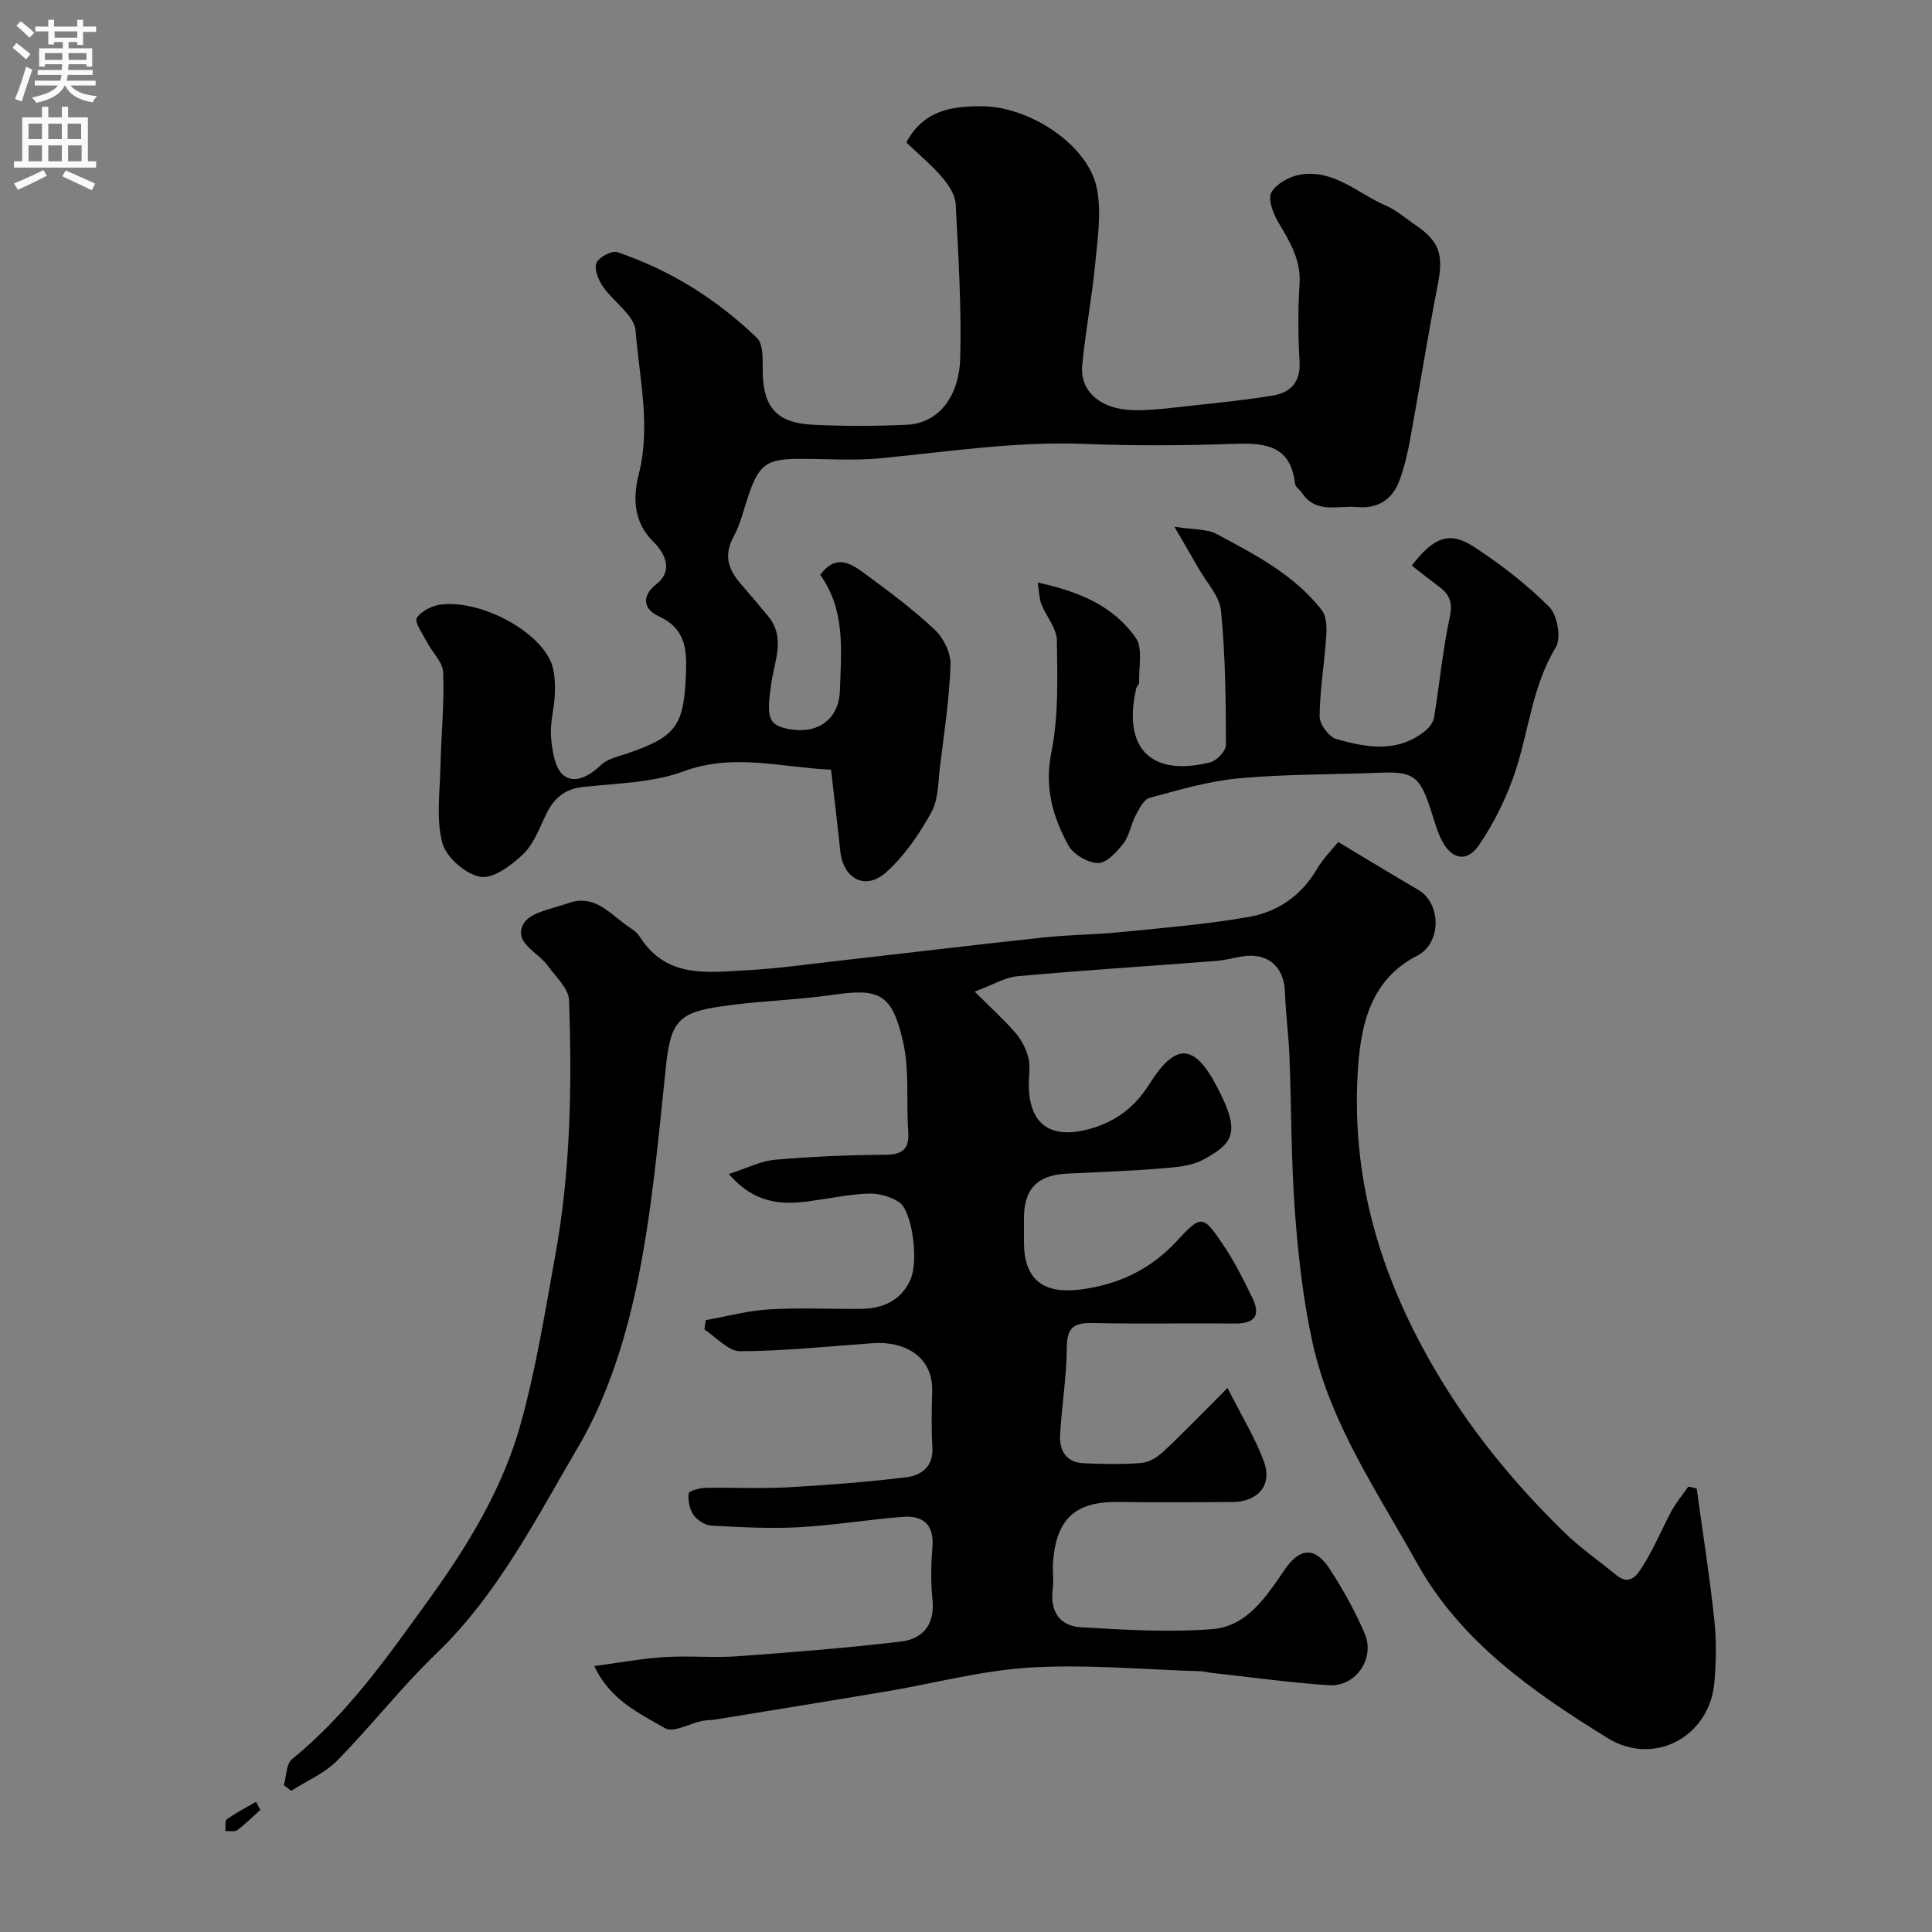
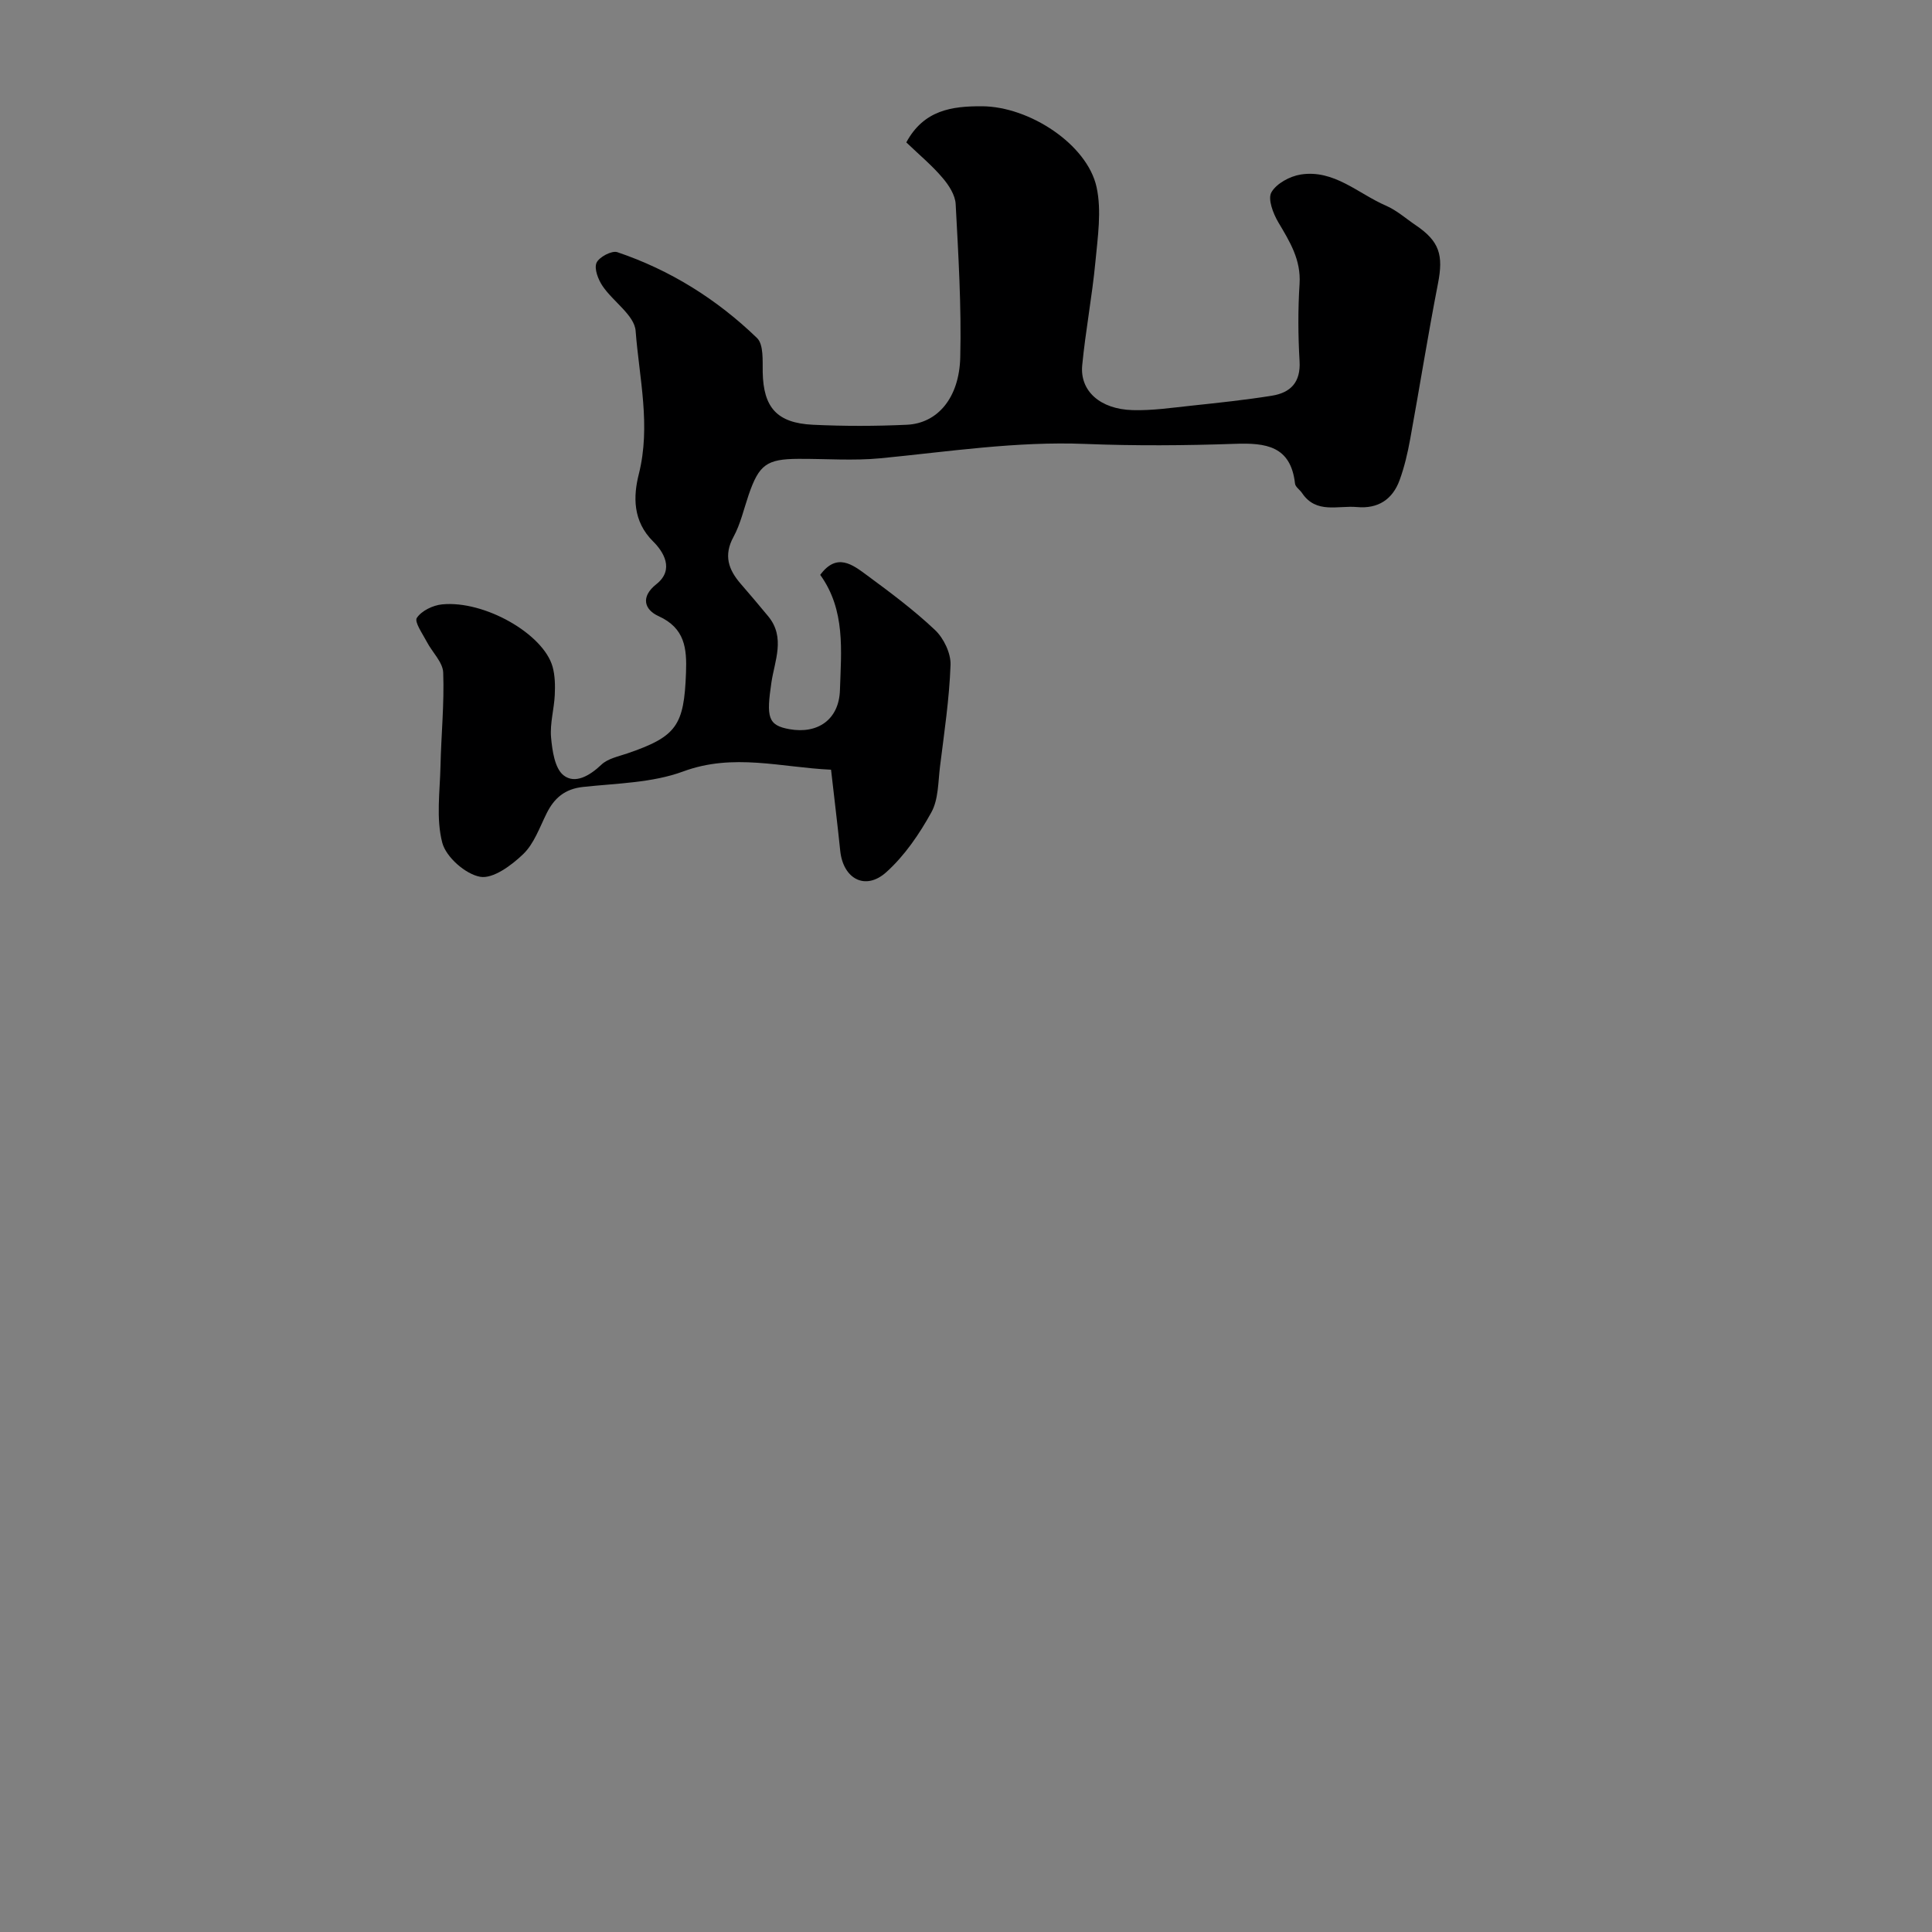
<svg xmlns="http://www.w3.org/2000/svg" enable-background="new 0 0 400 400" viewBox="0 0 400 400">
  <rect x="0" y="0" width="400" height="400" fill="#808080" stroke="none" />
  <g fill="#000001">
-     <path d="m351.28 308.16c1.24 9.04 2.67 18.06 3.64 27.12.47 4.31.4 8.74.02 13.07-.98 11.24-12.5 17.43-22.1 11.5-15.44-9.53-30.46-20.01-39.48-36.25-8.13-14.63-17.84-28.71-21.56-45.38-1.99-8.91-3-18.09-3.69-27.21-.81-10.73-.72-21.53-1.14-32.29-.17-4.44-.79-8.87-.93-13.31-.17-5.41-3.76-8.38-9.18-7.34-1.75.34-3.51.76-5.28.9-13.63 1.05-27.27 1.92-40.88 3.14-2.61.23-5.1 1.78-8.9 3.19 3.38 3.38 6.11 5.84 8.49 8.6 1.22 1.41 2.16 3.28 2.62 5.09.44 1.72.09 3.64.09 5.48 0 8.33 4.48 11.56 12.79 9.21 5.25-1.49 9.2-4.5 12.17-9.22 5.34-8.5 9.2-8.51 13.84.23 5.17 9.74 3.68 11.94-2.65 15.39-2.57 1.4-5.93 1.6-8.97 1.85-6.42.53-12.86.73-19.29 1.06-6.13.31-8.88 3.16-8.89 9.21v5c0 7.58 3.87 10.73 11.5 9.8 7.94-.97 14.61-4.09 20.11-10.03 5.13-5.54 5.45-5.48 9.68.82 2.33 3.48 4.24 7.27 6.06 11.06 1.72 3.58.31 5.21-3.64 5.17-9.83-.09-19.67.11-29.5-.1-3.78-.08-5.31.85-5.34 4.99-.03 6.06-1.04 12.1-1.39 18.16-.19 3.27 1.29 5.73 4.91 5.88 3.99.17 8.02.27 11.99-.07 1.58-.13 3.32-1.24 4.53-2.38 4.09-3.83 7.98-7.88 13.24-13.14 2.97 5.91 5.79 10.43 7.56 15.33 1.75 4.84-1.31 8.26-6.59 8.29-7.86.04-15.73.1-23.59-.01-8.86-.13-12.85 3.45-13.51 12.47-.13 1.82.17 3.69-.06 5.49-.61 4.63 1.36 7.72 5.87 7.98 9.03.52 18.15 1.09 27.13.39 7.27-.57 11.21-6.77 15.06-12.37 3.12-4.54 6.27-4.72 9.29-.08 2.75 4.23 5.24 8.71 7.23 13.34 2.23 5.18-1.85 11.09-7.41 10.72-8.17-.55-16.31-1.69-24.46-2.58-.65-.07-1.29-.29-1.94-.31-11.77-.35-23.58-1.46-35.29-.78-10.04.58-19.95 3.27-29.93 4.95-11.74 1.98-23.5 3.88-35.25 5.8-.98.16-1.99.12-2.95.32-2.58.54-5.91 2.49-7.58 1.52-5.42-3.13-11.46-5.91-14.68-12.89 5.1-.68 9.81-1.56 14.56-1.86 5.01-.32 10.08.19 15.09-.17 11.29-.81 22.59-1.71 33.82-3.04 4.55-.54 7.06-3.52 6.54-8.64-.37-3.63-.3-7.34-.01-10.99.36-4.65-2-6.51-6.13-6.19-7.19.55-14.34 1.76-21.54 2.15-6.01.32-12.08-.01-18.1-.34-1.29-.07-2.91-1.1-3.67-2.18-.84-1.19-1.19-2.99-1.04-4.46.05-.52 2.19-1.14 3.39-1.17 5.66-.12 11.34.19 16.99-.11 8.21-.45 16.42-1.09 24.58-2.07 3.22-.39 5.78-2.19 5.51-6.31-.25-3.82-.13-7.66-.04-11.5.18-7.6-6.2-10.39-12.19-9.97-9.19.64-18.38 1.63-27.57 1.67-2.46.01-4.94-2.92-7.4-4.5.09-.65.19-1.29.28-1.94 4.34-.77 8.66-1.95 13.03-2.22 6.31-.38 12.66-.06 18.99-.11 4.6-.04 8.42-1.66 10.37-6.09 1.72-3.9.37-14.16-2.35-15.99-1.77-1.19-4.29-1.87-6.43-1.79-4.06.15-8.09 1.03-12.14 1.58-5.87.79-11.41.48-16.69-5.63 3.7-1.19 6.55-2.69 9.51-2.95 7.57-.67 15.19-.99 22.79-1.03 3.73-.02 5.1-1.22 4.84-4.93-.44-6.24.29-12.72-1.12-18.71-2.31-9.86-4.96-10.87-14.67-9.46-6.81.99-13.74 1.19-20.57 2.05-10.67 1.35-12.72 2.51-13.78 12.51-1.63 15.45-2.96 31.04-6.2 46.19-2.43 11.34-6.18 22.94-12.01 32.86-8.73 14.84-16.6 30.48-29.35 42.74-7.25 6.97-13.47 15-20.53 22.17-2.6 2.64-6.31 4.2-9.51 6.25-.51-.38-1.02-.76-1.52-1.15.53-1.83.46-4.4 1.68-5.39 11.5-9.35 19.8-21.23 28.4-33.14 8.15-11.3 15.21-22.94 18.92-36.21 3.19-11.42 5.05-23.24 7.18-34.94 3.18-17.48 3.48-35.18 2.85-52.87-.09-2.44-2.78-4.85-4.43-7.16-2.01-2.82-7.22-4.74-4.97-8.67 1.37-2.39 5.95-3.06 9.19-4.23 5.88-2.12 9.1 2.78 13.19 5.31.69.43 1.32 1.07 1.76 1.76 5.52 8.63 14.17 7.23 22.36 6.79 6.05-.32 12.08-1.19 18.11-1.87 14.33-1.62 28.64-3.35 42.97-4.89 5.41-.58 10.88-.6 16.29-1.14 8.8-.88 17.65-1.6 26.34-3.13 5.92-1.04 10.8-4.4 14.01-9.86 1.3-2.22 3.19-4.09 4.43-5.64 5.8 3.47 11.13 6.72 16.52 9.87 4.95 2.9 4.82 11.13-.15 13.66-9.5 4.84-11.61 13.98-12.25 23.04-1.44 20.39 3.29 39.22 13.08 57.6 7.84 14.71 17.74 27.13 29.38 38.54 3.38 3.32 7.33 6.06 11.01 9.08 2.95 2.42 4.49-.36 5.54-2 2.27-3.57 3.86-7.56 5.89-11.3.97-1.78 2.3-3.36 3.47-5.04.57.13 1.15.26 1.73.38z" />
    <path d="m187.64 29.48c3.63-6.71 9.45-7.51 15.66-7.48 9.81.04 21.79 7.88 23.73 16.73 1.08 4.92.24 10.35-.24 15.5-.68 7.16-2.04 14.25-2.73 21.4-.51 5.31 3.71 9.09 10.42 9.28 4.09.12 8.2-.5 12.29-.93 5.53-.59 11.06-1.17 16.55-2.05 3.87-.62 6-2.77 5.74-7.16-.31-5.31-.34-10.68 0-15.99.32-5-2.02-8.75-4.39-12.74-1.08-1.82-2.23-4.83-1.44-6.22 1.04-1.83 3.84-3.34 6.09-3.69 6.9-1.07 11.88 3.97 17.65 6.46 2.21.96 4.1 2.66 6.13 4.03 4.93 3.33 5.77 6.18 4.62 12.07-2.09 10.71-3.8 21.5-5.76 32.24-.52 2.86-1.19 5.73-2.18 8.46-1.46 4.01-4.46 5.99-8.83 5.59-3.95-.36-8.45 1.47-11.38-2.91-.46-.68-1.38-1.26-1.45-1.95-.88-7.81-6.04-8.46-12.47-8.23-10.32.36-20.67.43-30.99.02-14.26-.57-28.26 1.6-42.36 2.97-5.61.54-11.32.09-16.99.12-6.58.03-8.16 1.2-10.31 7.46-1 2.92-1.68 6.02-3.14 8.7-2.07 3.8-1.06 6.75 1.47 9.68 1.93 2.24 3.86 4.49 5.74 6.78 3.59 4.37 1.3 9.22.64 13.69-1.05 7.15-.77 8.86 3.74 9.66 5.9 1.05 10.26-2.03 10.45-8.07.26-8.18 1.18-16.57-4.08-23.88 3.44-4.67 6.7-2.11 9.62.04 4.87 3.59 9.76 7.23 14.15 11.38 1.8 1.7 3.29 4.81 3.21 7.21-.25 7.03-1.31 14.03-2.18 21.03-.4 3.22-.31 6.83-1.8 9.52-2.49 4.5-5.54 8.98-9.33 12.38-4.33 3.89-8.93 1.38-9.53-4.43-.57-5.53-1.25-11.05-1.9-16.79-10.36-.48-20.23-3.48-30.61.36-6.44 2.38-13.78 2.45-20.76 3.21-3.74.41-5.94 2.29-7.52 5.47-1.45 2.92-2.6 6.27-4.84 8.43-2.41 2.32-6.25 5.17-8.91 4.7-3.05-.54-7.07-4.08-7.85-7.05-1.31-4.99-.49-10.56-.37-15.88.14-6.46.8-12.92.56-19.35-.08-2.16-2.28-4.22-3.4-6.38-.86-1.65-2.61-4.11-2.06-4.94.98-1.48 3.34-2.62 5.24-2.8 8.75-.86 20.94 6.1 22.86 12.89.52 1.85.55 3.91.46 5.86-.14 2.94-1.02 5.9-.77 8.78.25 2.75.76 6.42 2.59 7.86 2.39 1.88 5.44.07 7.83-2.2 1.32-1.26 3.48-1.69 5.33-2.32 10.25-3.5 11.79-5.77 12.19-16.71.19-5.07-.22-9.24-5.69-11.73-2.89-1.31-3.8-3.96-.45-6.61 3.85-3.04 1.41-6.8-.65-8.83-4.28-4.23-4.13-9.4-2.99-13.92 2.54-10.07.1-19.87-.65-29.69-.24-3.23-4.65-6.05-6.83-9.27-.92-1.35-1.79-3.59-1.27-4.82.51-1.19 3.17-2.6 4.31-2.21 10.96 3.7 20.63 9.76 28.92 17.77 1.39 1.34 1.14 4.66 1.18 7.07.14 7.27 2.9 10.53 10.38 10.89 6.48.31 13.01.3 19.49 0 6.3-.3 10.82-5.52 11.03-13.95.26-10.57-.39-21.18-.95-31.75-.1-1.86-1.41-3.9-2.7-5.4-2.12-2.52-4.71-4.67-7.52-7.36z" />
-     <path d="m214.84 120.61c8.55 1.84 15.7 4.83 20.31 11.47 1.51 2.17.59 6.05.7 9.16.02.44-.52.87-.62 1.34-2.82 12.35 3.06 18.3 15.32 15.26 1.36-.34 3.27-2.37 3.27-3.61-.03-9.25-.11-18.54-1.02-27.74-.3-3.08-3.03-5.94-4.69-8.87-1.37-2.43-2.79-4.82-4.97-8.57 3.98.64 6.72.42 8.76 1.52 7.95 4.25 16.07 8.44 21.76 15.75 1 1.29 1.04 3.62.92 5.42-.36 5.54-1.31 11.05-1.37 16.58-.02 1.6 1.91 4.23 3.44 4.67 6.24 1.8 12.71 2.97 18.43-1.68.83-.67 1.66-1.76 1.83-2.77 1.13-6.93 1.79-13.95 3.25-20.8.62-2.92.02-4.59-2.11-6.19-1.99-1.49-3.93-3.04-5.75-4.45 4.53-5.94 7.84-7.14 12.73-3.97 5.61 3.64 11 7.81 15.71 12.51 1.69 1.68 2.54 6.45 1.38 8.36-4.81 7.92-5.54 16.94-8.28 25.39-1.78 5.47-4.41 10.86-7.65 15.61-2.55 3.74-5.88 2.87-7.85-1.34-.96-2.04-1.54-4.26-2.25-6.41-2.17-6.58-3.63-7.54-10.28-7.27-9.76.4-19.57.27-29.28 1.16-6.26.57-12.42 2.4-18.53 4.05-1.22.33-2.16 2.29-2.89 3.67-.98 1.86-1.28 4.17-2.53 5.78-1.36 1.75-3.49 4.08-5.25 4.05-2.13-.04-5.11-1.8-6.14-3.68-3.22-5.89-4.98-11.97-3.52-19.23 1.52-7.53 1.26-15.49 1.14-23.24-.04-2.5-2.2-4.93-3.21-7.46-.43-1.12-.42-2.41-.76-4.47z" />
-     <path d="m53.89 374.72c-1.57 1.41-3.07 2.93-4.76 4.18-.56.42-1.64.14-2.48.19.09-.83-.14-2.1.32-2.42 1.9-1.36 4.01-2.44 6.04-3.63.29.56.58 1.12.88 1.68z" />
  </g>
-   <path d="m2.6 9.9.8-1c.9.7 1.9 1.4 2.9 2.3l-.9 1.1c-1.1-1-2-1.8-2.8-2.4zm.5 10.6c.9-2.1 1.6-4.3 2.3-6.7.4.2.8.4 1.3.6-.7 2.1-1.5 4.3-2.2 6.6zm.3-15.2.9-.9c1 .8 2 1.6 2.8 2.4l-1 1c-.9-.9-1.8-1.7-2.7-2.5zm12.6-1.2h1.2v1.4h2.7v1.1h-2.7v2.7h-1.2v-.6h-1.8v1.3h4.9v3.8h-1.2v-.5h-3.7c0 .4-.1.9-.1 1.2h5.1v1h-5.2c0 .5-.1.9-.2 1.2h6v1h-5.2c1.1 1.3 2.9 2 5.5 2.2-.4.4-.7.8-.9 1.3-2.9-.5-4.8-1.6-5.7-3.5h-.1c-.8 1.7-2.7 2.9-5.9 3.6-.2-.4-.6-.8-.9-1.1 2.8-.6 4.6-1.4 5.4-2.5h-4.8v-1h5.3c.1-.3.2-.7.2-1.2h-4.9v-1h5c0-.4 0-.8.1-1.2h-3.6v.5h-1.2v-3.8h4.9v-1.3h-1.8v.5h-1.2v-2.7h-2.7v-1h2.7v-1.4h1.2v1.4h4.8zm-6.7 8.3h3.6c0-.4 0-.9 0-1.4h-3.6zm1.9-4.6h4.8v-1.3h-4.7v1.3zm6.7 3.2h-3.7v1.4h3.7v-2.4z" fill="#fafafb" />
-   <path d="m8.7 22.1h1.3v2.2h2.8v-2.2h1.3v2.2h4.1v9.1h1.7v1.3h-17v-1.3h1.7v-9.1h4.1zm.3 13.1.7 1.2c-1.8.9-3.8 1.9-6 2.9-.2-.4-.5-.8-.8-1.3 2.3-1 4.4-1.9 6.1-2.8zm-3.1-6.4h2.8v-3.2h-2.8zm0 4.6h2.8v-3.3h-2.8zm4.1-4.6h2.8v-3.2h-2.8zm0 4.6h2.8v-3.3h-2.8zm3.6 1.9c2.1.9 4.1 1.8 6.1 2.7l-.7 1.4c-2.2-1.1-4.2-2-6.1-2.9zm3.2-9.7h-2.8v3.2h2.8zm-2.7 7.8h2.8v-3.3h-2.8z" fill="#fafafb" />
</svg>